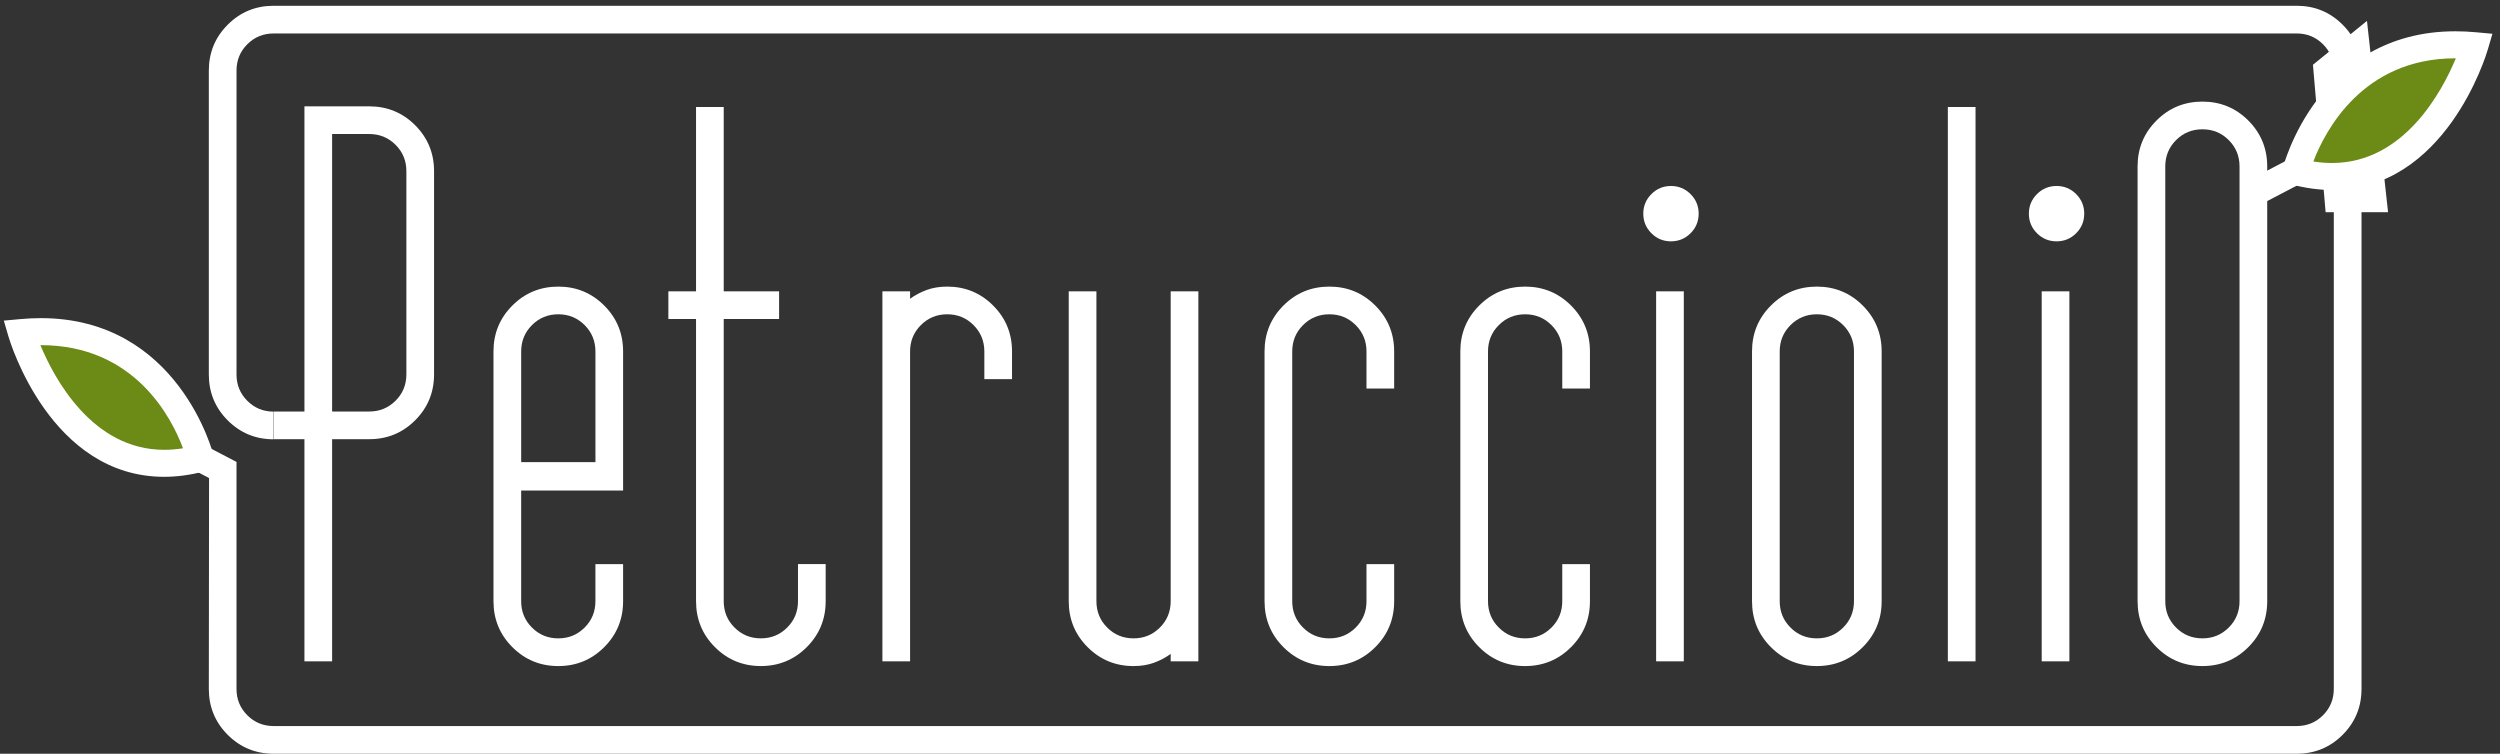
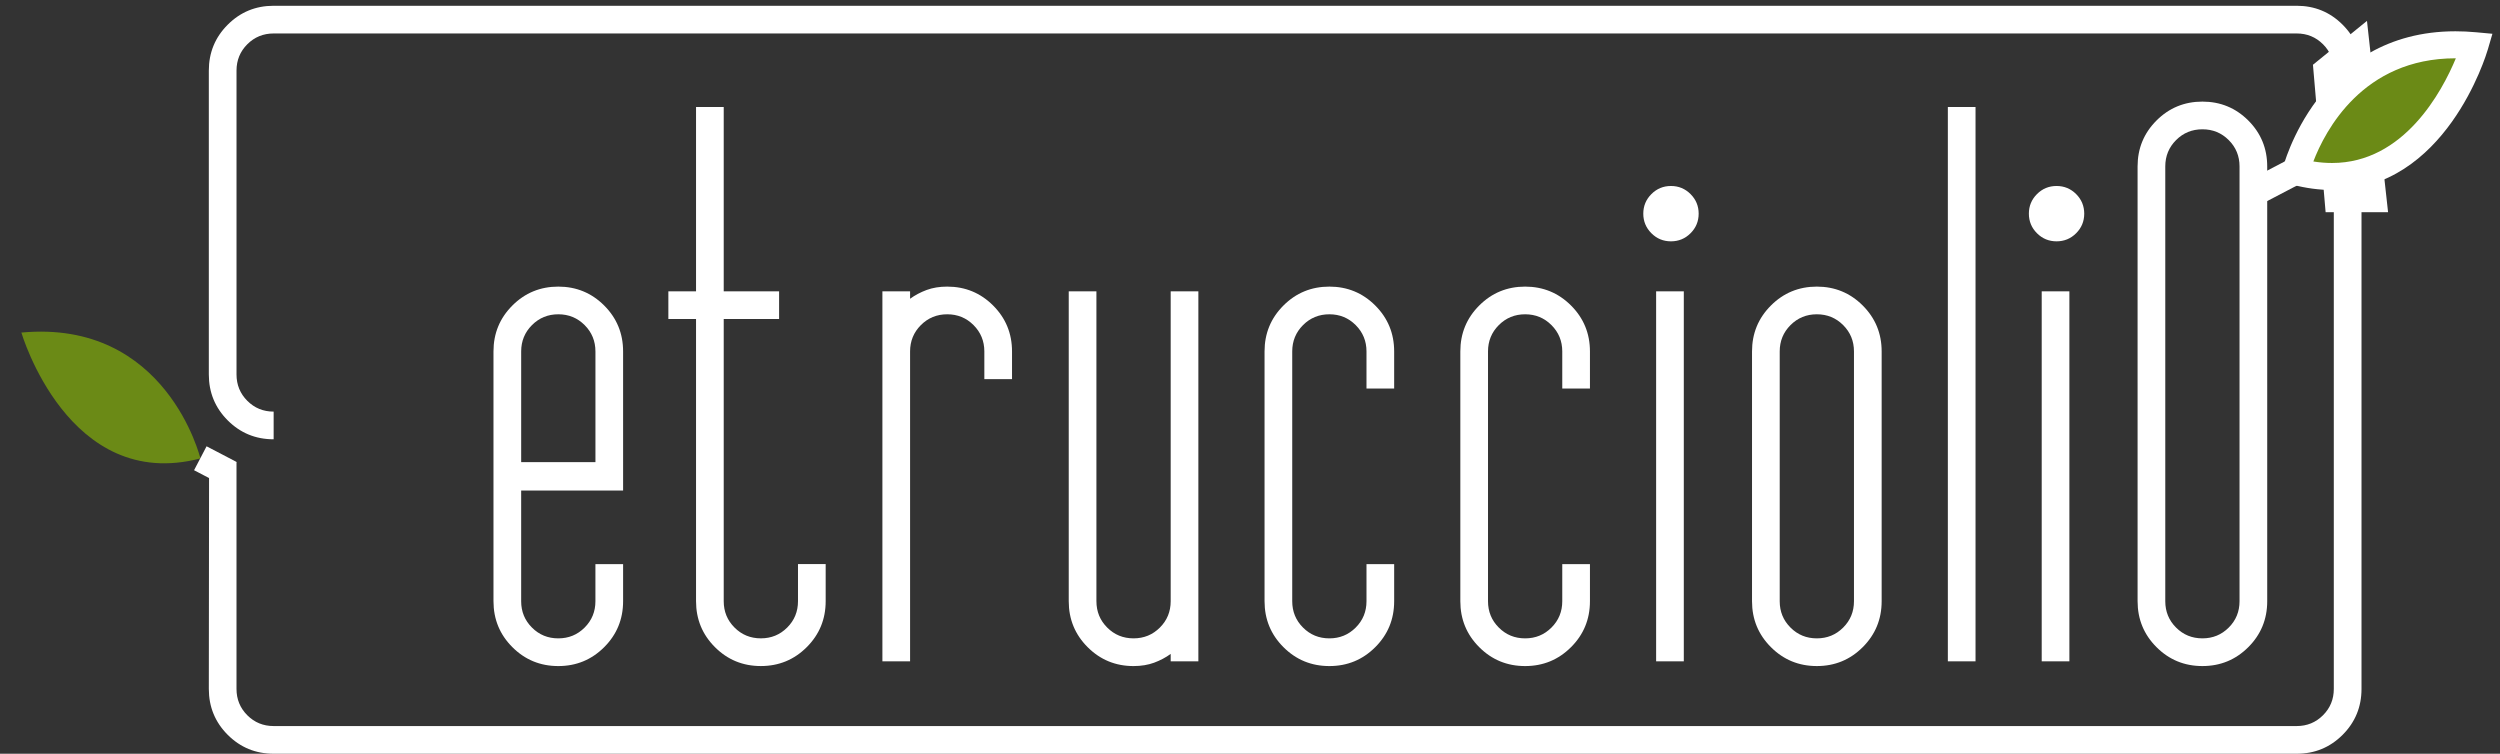
<svg xmlns="http://www.w3.org/2000/svg" version="1.0" id="Livello_1" x="0px" y="0px" width="265.344px" height="80px" viewBox="0 0 265.344 80" enable-background="new 0 0 265.344 80" xml:space="preserve">
  <rect x="0" y="0" width="265.344" height="80" fill="#333333" stroke="none" />
  <g>
    <g>
      <g>
-         <path fill="#FFFFFF" d="M29.075,43.677h3.237v-32.39h6.879c1.911,0,3.535,0.668,4.873,2.005c1.337,1.339,2.006,2.963,2.006,4.873     v21.569c0,1.913-0.669,3.538-2.006,4.875c-1.338,1.337-2.962,2.005-4.873,2.005H35.25v23.577h-2.938V46.614h-3.237 M35.25,14.225     v29.452h3.941c1.099,0,2.03-0.383,2.795-1.147c0.764-0.763,1.146-1.693,1.146-2.795V18.165c0-1.099-0.382-2.028-1.146-2.795     c-0.765-0.763-1.696-1.146-2.795-1.146H35.25z" />
-       </g>
+         </g>
      <g>
        <path fill="#FFFFFF" d="M66.135,52.062h-10.82v11.752c0,1.1,0.382,2.032,1.146,2.795c0.764,0.767,1.695,1.146,2.795,1.146     c1.099,0,2.03-0.38,2.795-1.146c0.763-0.763,1.146-1.695,1.146-2.795v-3.941h2.938v3.941c0,1.911-0.669,3.537-2.006,4.873     c-1.339,1.339-2.963,2.008-4.873,2.008c-1.911,0-3.537-0.669-4.873-2.008c-1.339-1.336-2.006-2.962-2.006-4.873V37.3     c0-1.911,0.667-3.535,2.006-4.873c1.336-1.337,2.961-2.007,4.873-2.007c1.91,0,3.534,0.67,4.873,2.007     c1.337,1.338,2.006,2.962,2.006,4.873V52.062z M63.198,37.3c0-1.098-0.383-2.03-1.146-2.795     c-0.765-0.765-1.697-1.147-2.795-1.147c-1.1,0-2.031,0.383-2.795,1.147c-0.764,0.765-1.146,1.697-1.146,2.795v11.752h7.883V37.3z     " />
      </g>
      <g>
        <path fill="#FFFFFF" d="M76.814,11.356v19.565h5.877v2.938h-5.877v29.953c0,1.1,0.382,2.032,1.147,2.795     c0.764,0.767,1.695,1.146,2.795,1.146c1.099,0,2.03-0.38,2.795-1.146c0.764-0.763,1.146-1.695,1.146-2.795v-3.941h2.938v3.941     c0,1.911-0.669,3.537-2.007,4.873c-1.338,1.339-2.963,2.008-4.873,2.008c-1.912,0-3.536-0.669-4.873-2.008     c-1.338-1.336-2.006-2.962-2.006-4.873V33.86h-2.938v-2.938h2.938V11.356H76.814z" />
      </g>
      <g>
        <path fill="#FFFFFF" d="M104.476,37.3c0-1.098-0.383-2.03-1.146-2.795c-0.764-0.765-1.696-1.147-2.794-1.147     c-1.1,0-2.031,0.383-2.796,1.147c-0.764,0.765-1.146,1.697-1.146,2.795v32.892h-2.938v-39.27h2.938v0.788     c0.525-0.383,1.11-0.691,1.755-0.932c0.645-0.239,1.373-0.358,2.187-0.358c1.91,0,3.535,0.67,4.872,2.007     c1.338,1.338,2.006,2.962,2.006,4.873v2.938h-2.938V37.3z" />
      </g>
      <g>
        <path fill="#FFFFFF" d="M116.372,63.813c0,1.1,0.382,2.032,1.146,2.795c0.764,0.767,1.696,1.146,2.795,1.146     s2.03-0.38,2.795-1.146c0.763-0.763,1.146-1.695,1.146-2.795V30.922h2.938v39.27h-2.938v-0.788     c-0.526,0.383-1.111,0.693-1.756,0.932c-0.645,0.237-1.374,0.359-2.186,0.359c-1.911,0-3.536-0.669-4.873-2.008     c-1.338-1.336-2.006-2.962-2.006-4.873V30.922h2.938V63.813z" />
      </g>
      <g>
        <path fill="#FFFFFF" d="M134.216,37.3c0-1.911,0.668-3.535,2.006-4.873c1.337-1.337,2.962-2.007,4.875-2.007     c1.91,0,3.534,0.67,4.871,2.007c1.337,1.338,2.005,2.962,2.005,4.873v3.939h-2.937V37.3c0-1.098-0.383-2.03-1.146-2.795     c-0.764-0.765-1.696-1.147-2.794-1.147c-1.1,0-2.032,0.383-2.796,1.147c-0.764,0.765-1.146,1.697-1.146,2.795v26.514     c0,1.1,0.382,2.032,1.146,2.795c0.765,0.767,1.696,1.146,2.796,1.146c1.098,0,2.03-0.38,2.794-1.146     c0.763-0.763,1.146-1.695,1.146-2.795v-3.941h2.937v3.941c0,1.911-0.668,3.537-2.005,4.873c-1.337,1.339-2.961,2.008-4.871,2.008     c-1.913,0-3.537-0.669-4.875-2.008c-1.337-1.336-2.006-2.962-2.006-4.873V37.3z" />
      </g>
      <g>
        <path fill="#FFFFFF" d="M154.996,37.3c0-1.911,0.668-3.535,2.005-4.873c1.335-1.337,2.96-2.007,4.873-2.007     c1.91,0,3.534,0.67,4.872,2.007c1.338,1.338,2.007,2.962,2.007,4.873v3.939h-2.938V37.3c0-1.098-0.383-2.03-1.146-2.795     c-0.766-0.765-1.697-1.147-2.795-1.147c-1.1,0-2.031,0.383-2.795,1.147c-0.764,0.765-1.146,1.697-1.146,2.795v26.514     c0,1.1,0.382,2.032,1.146,2.795c0.765,0.767,1.695,1.146,2.795,1.146c1.098,0,2.029-0.38,2.795-1.146     c0.763-0.763,1.146-1.695,1.146-2.795v-3.941h2.938v3.941c0,1.911-0.668,3.537-2.007,4.873c-1.338,1.339-2.962,2.008-4.872,2.008     c-1.912,0-3.538-0.669-4.873-2.008c-1.337-1.336-2.005-2.962-2.005-4.873V37.3z" />
      </g>
      <g>
        <path fill="#FFFFFF" d="M175.276,20.6c0.572-0.573,1.265-0.86,2.076-0.86c0.813,0,1.507,0.287,2.079,0.86     c0.574,0.573,0.861,1.267,0.861,2.078c0,0.813-0.287,1.505-0.861,2.078c-0.572,0.573-1.267,0.859-2.079,0.859     c-0.811,0-1.504-0.286-2.076-0.859c-0.574-0.573-0.861-1.266-0.861-2.078C174.415,21.866,174.702,21.173,175.276,20.6z      M178.715,30.922v39.27h-2.938v-39.27H178.715z" />
      </g>
      <g>
        <path fill="#FFFFFF" d="M199.714,63.813c0,1.911-0.669,3.537-2.007,4.873c-1.338,1.339-2.961,2.008-4.872,2.008     c-1.912,0-3.537-0.669-4.874-2.008c-1.338-1.336-2.006-2.962-2.006-4.873V37.3c0-1.911,0.667-3.535,2.006-4.873     c1.336-1.337,2.962-2.007,4.874-2.007c1.911,0,3.534,0.67,4.872,2.007c1.338,1.338,2.007,2.962,2.007,4.873V63.813z      M196.776,37.3c0-1.098-0.383-2.03-1.146-2.795c-0.766-0.765-1.697-1.147-2.795-1.147c-1.1,0-2.031,0.383-2.795,1.147     c-0.764,0.765-1.146,1.697-1.146,2.795v26.514c0,1.1,0.382,2.032,1.146,2.795c0.765,0.767,1.695,1.146,2.795,1.146     c1.098,0,2.029-0.38,2.795-1.146c0.763-0.763,1.146-1.695,1.146-2.795V37.3z" />
      </g>
      <g>
        <path fill="#FFFFFF" d="M209.678,11.356v58.835h-2.938V11.356H209.678z" />
      </g>
      <g>
        <path fill="#FFFFFF" d="M216.199,20.6c0.574-0.573,1.266-0.86,2.079-0.86c0.813,0,1.505,0.287,2.079,0.86     c0.572,0.573,0.859,1.267,0.859,2.078c0,0.813-0.287,1.505-0.859,2.078c-0.574,0.573-1.266,0.859-2.079,0.859     c-0.813,0-1.504-0.286-2.079-0.859c-0.572-0.573-0.859-1.266-0.859-2.078C215.339,21.866,215.627,21.173,216.199,20.6z      M219.639,30.922v39.27h-2.937v-39.27H219.639z" />
      </g>
      <g>
        <path fill="#FFFFFF" d="M240.637,63.813c0,1.911-0.669,3.537-2.006,4.873c-1.338,1.339-2.963,2.008-4.873,2.008     c-1.911,0-3.536-0.669-4.873-2.008c-1.337-1.336-2.007-2.962-2.007-4.873V17.664c0-1.911,0.669-3.534,2.007-4.873     c1.337-1.337,2.961-2.007,4.873-2.007c1.91,0,3.535,0.67,4.873,2.007c1.337,1.339,2.006,2.962,2.006,4.873V63.813z      M237.699,17.664c0-1.098-0.381-2.03-1.146-2.795c-0.764-0.765-1.697-1.146-2.795-1.146c-1.099,0-2.031,0.382-2.795,1.146     c-0.764,0.765-1.146,1.697-1.146,2.795v46.149c0,1.1,0.382,2.032,1.146,2.795c0.765,0.767,1.697,1.146,2.795,1.146     c1.098,0,2.031-0.38,2.795-1.146c0.765-0.763,1.146-1.695,1.146-2.795V17.664z" />
      </g>
    </g>
    <g>
      <g>
        <path fill="#6B8A16" d="M2.269,35.297c15.422-1.432,19,13.358,19,13.358C7.243,52.333,2.269,35.297,2.269,35.297z" />
-         <path fill="#FFFFFF" d="M17.423,50.608c-12.039,0-16.353-14.301-16.531-14.91L0.406,34.03l1.73-0.16     c0.741-0.069,1.479-0.104,2.193-0.104c14.644,0,18.297,14.407,18.332,14.553l0.331,1.366l-1.36,0.357     C20.198,50.418,18.782,50.608,17.423,50.608z M4.287,36.633c1.458,3.51,5.499,11.109,13.137,11.109c0.649,0,1.317-0.055,2-0.161     c-1.214-3.256-5.138-10.948-15.093-10.948C4.315,36.633,4.301,36.633,4.287,36.633z" />
      </g>
      <g>
        <line fill="#6B8A16" x1="21.269" y1="48.655" x2="24.436" y2="50.31" />
        <rect x="21.066" y="48.049" transform="matrix(0.886 0.463 -0.463 0.886 25.507 -4.957)" fill="#FFFFFF" width="3.573" height="2.867" />
      </g>
    </g>
    <g>
      <path fill="#FFFFFF" d="M29.044,46.626c-1.91,0-3.534-0.668-4.873-2.006c-1.337-1.338-2.007-2.961-2.007-4.873V7.494    c0-1.911,0.669-3.537,2.007-4.874c1.338-1.338,2.962-2.007,4.873-2.007h214.721c1.91,0,3.535,0.669,4.874,2.007    c1.336,1.337,2.006,2.963,2.006,4.874v65.627c0,1.911-0.67,3.536-2.006,4.874C247.3,79.333,245.675,80,243.765,80H29.044    c-1.91,0-3.534-0.667-4.873-2.005c-1.337-1.338-2.007-2.963-2.007-4.874l0.027-24.084h2.911v24.084    c0,1.101,0.383,2.03,1.146,2.795c0.765,0.765,1.696,1.146,2.795,1.146h214.721c1.099,0,2.03-0.382,2.795-1.146    c0.763-0.765,1.146-1.694,1.146-2.795V7.494c0-1.101-0.383-2.032-1.146-2.797c-0.765-0.763-1.697-1.145-2.795-1.145H29.044    c-1.099,0-2.03,0.382-2.795,1.145c-0.764,0.765-1.146,1.696-1.146,2.797v32.253c0,1.099,0.383,2.031,1.146,2.795    c0.765,0.766,1.696,1.146,2.795,1.146" />
    </g>
    <g>
      <polygon fill="#FFFFFF" points="245.491,6.873 251.225,2.216 253.464,22.522 246.835,22.522   " />
    </g>
    <g>
      <g>
        <path fill="#6B8A16" d="M262.675,4.852c-15.423-1.433-19,13.361-19,13.361C257.701,21.888,262.675,4.852,262.675,4.852z" />
        <path fill="#FFFFFF" d="M247.518,20.165C247.517,20.165,247.519,20.165,247.518,20.165c-1.357,0-2.772-0.19-4.206-0.565     l-1.36-0.356l0.331-1.367c0.035-0.146,3.688-14.556,18.332-14.556c0.714,0,1.453,0.035,2.194,0.104l1.73,0.16l-0.487,1.668     C263.874,5.862,259.557,20.165,247.518,20.165z M245.534,17.14c0.676,0.106,1.34,0.159,1.984,0.159     c7.64,0,11.681-7.601,13.14-11.111c-0.015,0-0.029,0-0.044,0C250.761,6.188,246.774,13.897,245.534,17.14z" />
      </g>
      <g>
        <line fill="#6B8A16" x1="243.675" y1="18.213" x2="239.709" y2="20.282" />
        <rect x="240.259" y="17.011" transform="matrix(0.463 0.886 -0.886 0.463 146.929 -203.924)" fill="#FFFFFF" width="2.866" height="4.473" />
      </g>
    </g>
  </g>
</svg>